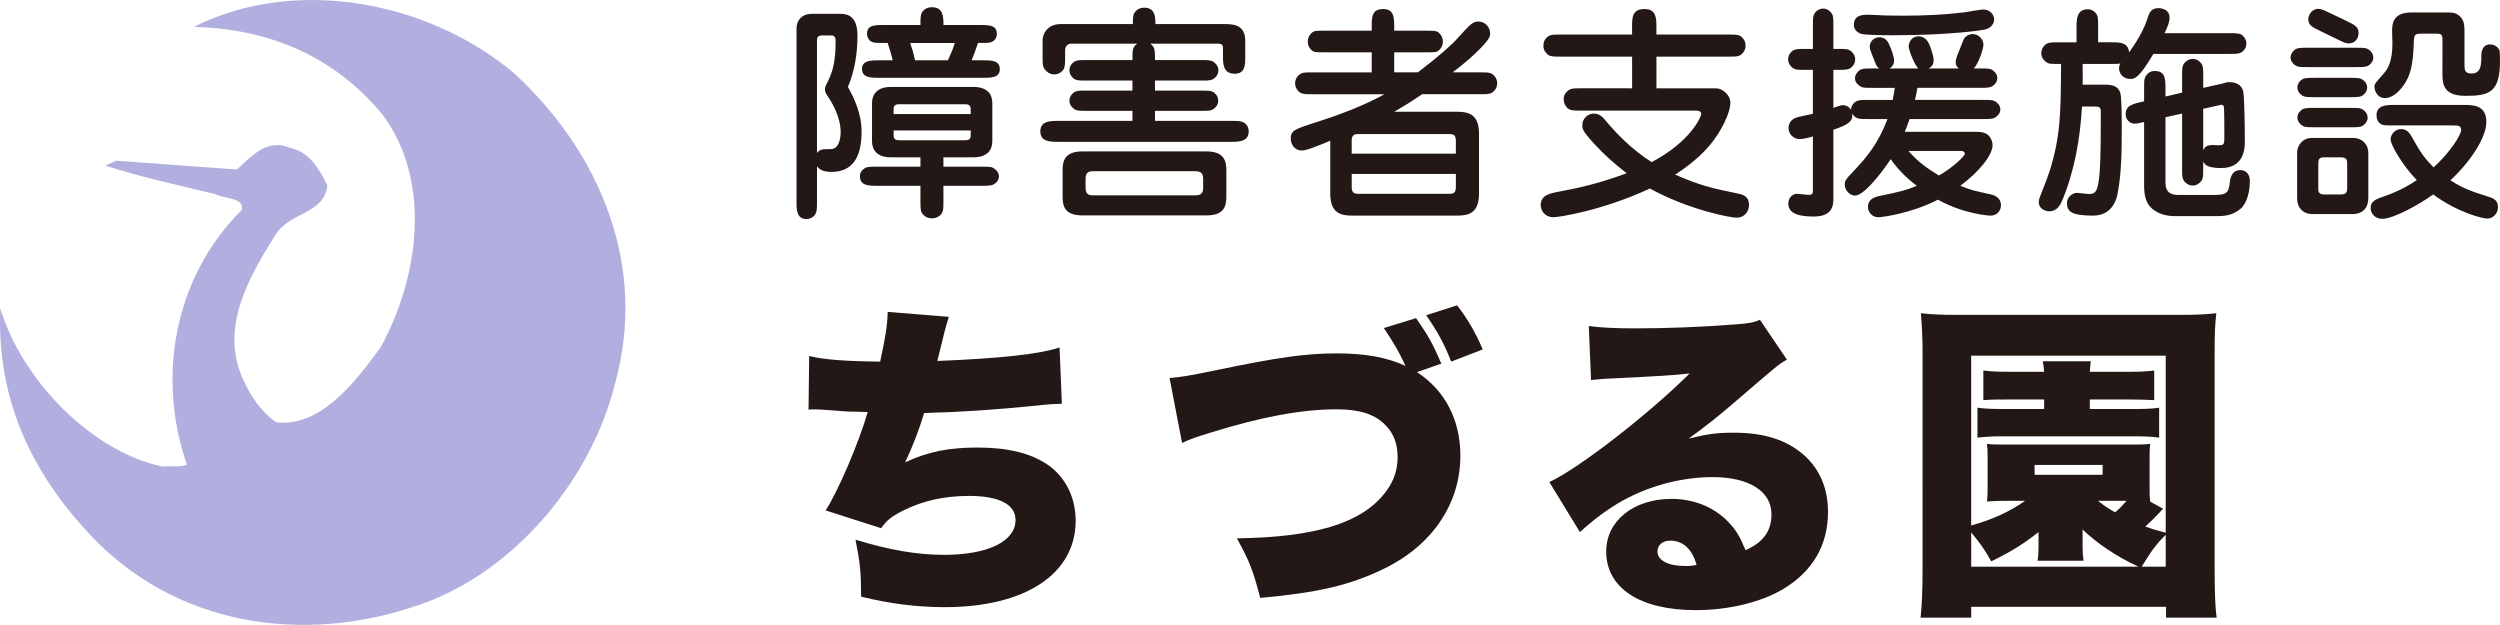
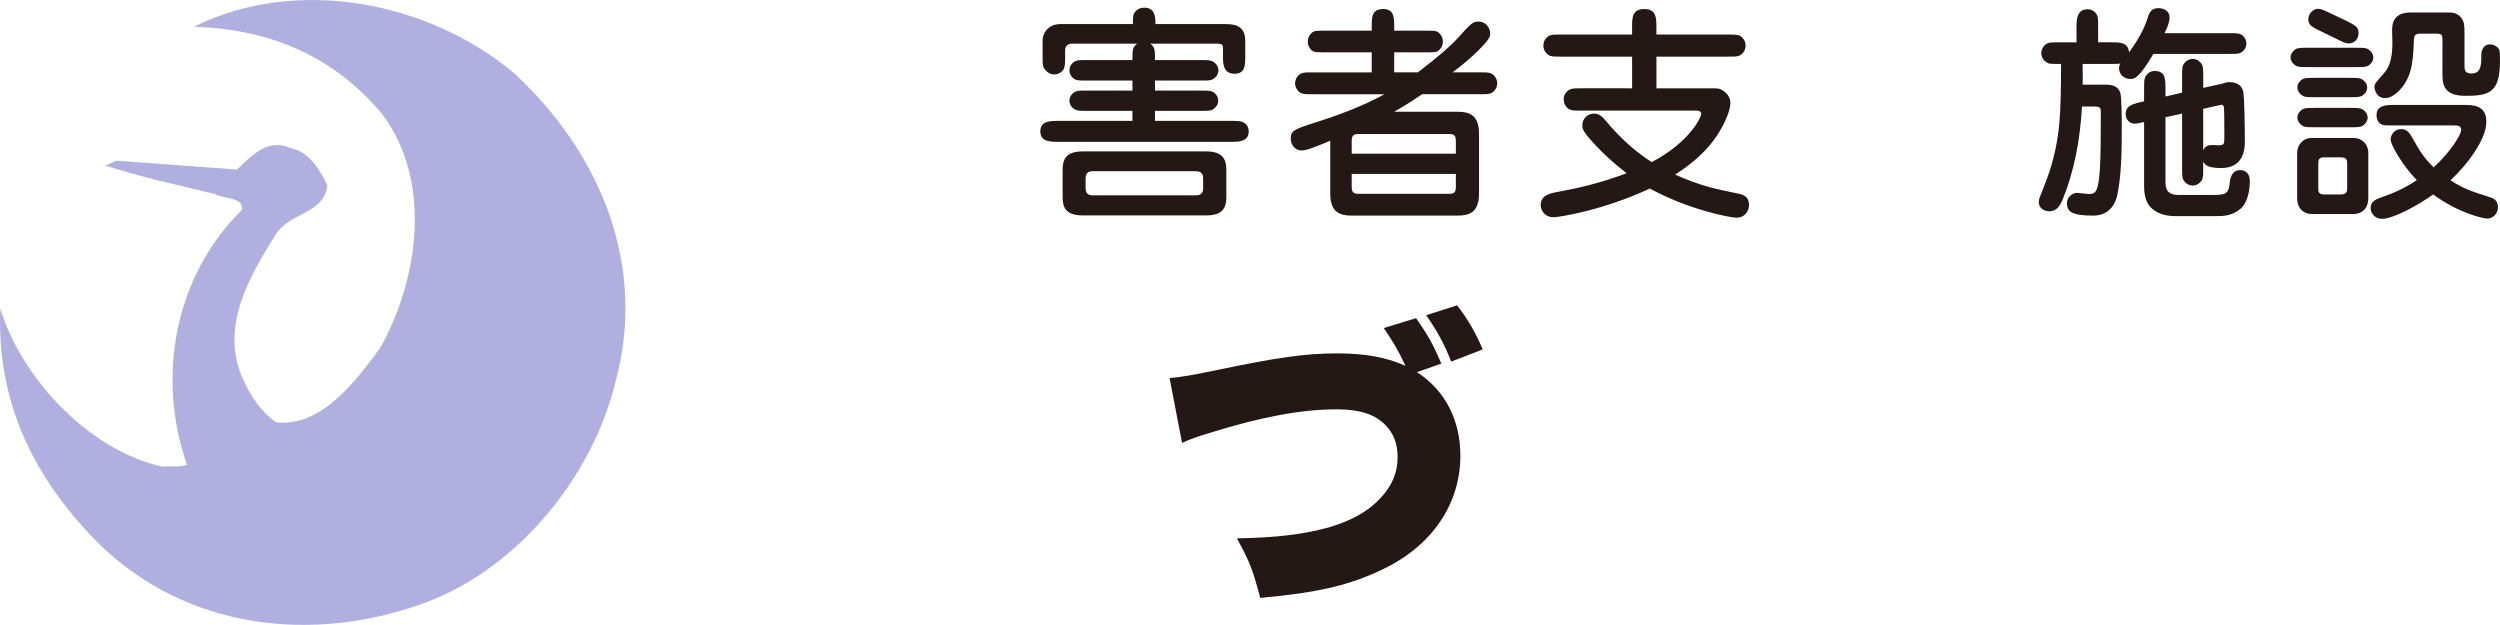
<svg xmlns="http://www.w3.org/2000/svg" version="1.1" id="レイヤー_1" x="0px" y="0px" width="216.047px" height="54px" viewBox="0 0 216.047 54" enable-background="new 0 0 216.047 54" xml:space="preserve">
  <g>
    <g>
      <g>
        <path fill="#B1AFDF" d="M0.025,26.638c1.787,6.037,7.724,12.322,14.004,13.686c0.768-0.086,1.53,0.088,2.124-0.17     c-2.632-7.563-1.104-16.235,4.754-22.02c0.169-1.105-1.528-0.928-2.292-1.356c-3.141-0.765-6.367-1.447-9.506-2.467l0.935-0.425     l10.437,0.766c1.276-1.192,2.632-2.723,4.585-1.871c1.695,0.34,2.548,1.871,3.224,3.232c-0.253,2.463-3.136,2.293-4.41,4.165     c-2.291,3.654-5.012,8.163-2.803,12.75c0.591,1.276,1.442,2.639,2.803,3.569c3.898,0.426,6.872-3.569,8.993-6.456     c3.312-5.951,4.502-14.372,0.17-20.156c-4.241-5.099-9.844-7.39-16.296-7.564c8.827-4.422,20.286-2.211,27.672,4     c7.469,6.883,11.543,16.659,8.743,26.779c-1.955,7.992-8.233,15.816-16.13,18.877c-9.846,3.738-21.05,2.467-28.688-5.19     C2.827,41.171-0.313,34.628,0.025,26.638" />
      </g>
    </g>
  </g>
  <g>
-     <path fill="#231815" d="M70.603,17.375c0,0.729,0,1.004-0.255,1.279c-0.177,0.178-0.413,0.276-0.649,0.276   c-0.864,0-0.864-0.808-0.864-1.556V2.435c0-0.61,0.413-1.24,1.316-1.24h2.477c0.747,0,1.474,0.314,1.474,1.89   c0,1.516-0.235,3.031-0.825,4.429c0.511,0.945,1.179,2.225,1.179,3.878c0,2.342-0.884,3.464-2.614,3.464   c-0.354,0-0.924-0.039-1.238-0.492L70.603,17.375L70.603,17.375z M70.603,13.221c0.275-0.334,0.433-0.334,1.179-0.334   c0.746,0,0.865-0.965,0.865-1.496c0-1.279-0.747-2.52-1.062-2.992c-0.177-0.256-0.294-0.433-0.294-0.688   c0-0.197,0.039-0.256,0.314-0.808c0.374-0.787,0.609-1.673,0.609-3.326c0-0.296-0.059-0.512-0.354-0.512h-0.845   c-0.413,0-0.413,0.295-0.413,0.492L70.603,13.221L70.603,13.221z M81.53,14.403h3.243c0.865,0,0.963,0,1.258,0.256   c0.177,0.138,0.295,0.334,0.295,0.57c0,0.374-0.275,0.61-0.433,0.689c-0.216,0.138-0.511,0.138-1.12,0.138H81.53v1.24   c0,0.807,0,1.004-0.275,1.299c-0.118,0.099-0.334,0.275-0.728,0.275c-0.255,0-0.589-0.078-0.845-0.452   c-0.138-0.197-0.138-0.473-0.138-1.122v-1.24h-3.715c-0.747,0-1.513,0-1.513-0.827c0-0.177,0.04-0.452,0.413-0.688   c0.197-0.138,0.472-0.138,1.101-0.138h3.715v-0.808H76.99c-1.258,0-1.631-0.688-1.631-1.397V8.911c0-0.709,0.394-1.397,1.631-1.397   h7.134c1.258,0,1.631,0.688,1.631,1.397v3.287c0,0.729-0.393,1.397-1.631,1.397H81.53V14.403z M79.545,2.16   c0-0.63,0-0.866,0.138-1.103c0.216-0.315,0.53-0.434,0.845-0.434c1.002,0,1.002,0.847,1.002,1.536h3.085   c0.865,0,1.533,0,1.533,0.787c0,0.236-0.118,0.492-0.374,0.649c-0.216,0.118-0.491,0.118-1.258,0.118   c-0.157,0.492-0.354,1.023-0.55,1.496h0.924c0.767,0,1.513,0,1.513,0.768c0,0.748-0.747,0.748-1.513,0.748h-8.864   c-0.747,0-1.533,0-1.533-0.768c0-0.748,0.806-0.748,1.533-0.748h1.12c-0.079-0.354-0.255-0.945-0.432-1.496   c-1.081,0-1.199,0-1.415-0.118c-0.275-0.157-0.374-0.453-0.374-0.669c0-0.768,0.668-0.768,1.533-0.768h3.087V2.16z M83.889,9.856   V9.442c0-0.314-0.157-0.433-0.472-0.433h-5.719c-0.373,0-0.472,0.157-0.472,0.433v0.414H83.889z M77.226,11.273v0.413   c0,0.275,0.099,0.434,0.472,0.434h5.719c0.314,0,0.472-0.099,0.472-0.434v-0.413H77.226z M81.923,5.21   c0.275-0.61,0.413-0.945,0.59-1.496H78.66c0.197,0.61,0.275,0.826,0.413,1.496H81.923z" />
    <path fill="#231815" d="M97.864,5.191c0-0.906,0-1.103,0.413-1.418h-5.66c-0.413,0-0.57,0.296-0.57,0.571v0.512   c0,0.591,0,0.905-0.138,1.142c-0.177,0.275-0.491,0.433-0.806,0.433c-0.256,0-0.491-0.098-0.688-0.295   c-0.314-0.314-0.314-0.512-0.314-1.279V3.439c0-0.394,0.334-1.358,1.553-1.358h6.25c0-0.492,0-0.768,0.138-0.984   c0.098-0.138,0.334-0.433,0.845-0.433c0.963,0,0.963,0.866,0.963,1.417h5.916c0.747,0,1.848,0,1.848,1.456v1.3   c0,0.787,0,1.535-0.924,1.535c-1.002,0-1.002-0.886-1.002-1.535V4.108c0-0.217-0.137-0.335-0.393-0.335h-5.896   c0.413,0.315,0.413,0.512,0.413,1.418h3.911c0.648,0,0.924,0,1.14,0.157c0.137,0.078,0.432,0.334,0.432,0.729   c0,0.256-0.118,0.472-0.275,0.609c-0.275,0.276-0.472,0.276-1.297,0.276h-3.911v0.866h3.911c0.648,0,0.924,0,1.14,0.138   c0.118,0.078,0.413,0.314,0.413,0.728c0,0.256-0.098,0.453-0.255,0.591c-0.275,0.295-0.472,0.295-1.297,0.295h-3.911v0.866h6.505   c0.629,0,0.904,0,1.16,0.138s0.433,0.414,0.433,0.769c0,0.905-0.865,0.905-1.592,0.905H91.496c-0.727,0-1.592,0-1.592-0.905   c0-0.906,0.865-0.906,1.592-0.906h6.368V9.58h-3.892c-0.648,0-0.924,0-1.14-0.157c-0.157-0.099-0.413-0.334-0.413-0.729   c0-0.295,0.157-0.492,0.256-0.59c0.295-0.275,0.472-0.275,1.297-0.275h3.892V6.962h-3.892c-0.648,0-0.924,0-1.14-0.138   c-0.118-0.079-0.413-0.335-0.413-0.748c0-0.296,0.138-0.492,0.256-0.61c0.295-0.275,0.472-0.275,1.297-0.275H97.864z M91.83,14.698   c0-0.866,0.236-1.614,1.729-1.614h10.691c1.474,0,1.729,0.748,1.729,1.614v2.322c0,0.847-0.236,1.595-1.729,1.595H93.56   c-1.494,0-1.729-0.729-1.729-1.595L91.83,14.698L91.83,14.698z M103.288,16.882c0.196,0,0.688,0,0.688-0.59v-0.866   c0-0.591-0.394-0.63-0.688-0.63h-8.805c-0.275,0-0.668,0.02-0.668,0.63v0.826c0,0.63,0.413,0.63,0.688,0.63H103.288z" />
    <path fill="#231815" d="M114.964,12.159c-1.375,0.57-2.083,0.847-2.476,0.847c-0.59,0-0.943-0.512-0.943-1.024   c0-0.688,0.295-0.807,2.063-1.377c2.063-0.65,4.127-1.418,6.035-2.461h-6.152c-0.786,0-1.021,0-1.297-0.275   c-0.178-0.197-0.275-0.413-0.275-0.669c0-0.276,0.118-0.513,0.275-0.67c0.295-0.275,0.49-0.275,1.297-0.275h5.051V4.521h-3.951   c-0.863,0-0.963,0-1.158-0.118c-0.217-0.138-0.414-0.433-0.414-0.807c0-0.256,0.08-0.492,0.256-0.669   c0.256-0.276,0.373-0.276,1.316-0.276h3.951V2.356c0-0.886,0-1.574,1.002-1.574c0.943,0,0.943,0.768,0.943,1.574v0.295h2.633   c0.924,0,1.081,0,1.316,0.276c0.139,0.157,0.256,0.374,0.256,0.669c0,0.314-0.157,0.63-0.414,0.807   c-0.196,0.118-0.295,0.118-1.139,0.118h-2.654v1.732h2.045c1.945-1.496,2.869-2.322,3.438-2.952c1.16-1.3,1.337-1.438,1.808-1.438   c0.609,0,1.002,0.531,1.002,1.023c0,0.138-0.02,0.275-0.137,0.453c-0.08,0.177-0.964,1.299-3.105,2.913h2.279   c0.807,0,1.022,0,1.297,0.275c0.178,0.178,0.275,0.413,0.275,0.67c0,0.256-0.098,0.491-0.275,0.669   c-0.274,0.275-0.49,0.275-1.297,0.275H122.9c-1.315,0.886-1.512,0.984-2.416,1.516h5.482c1.002,0,1.848,0.275,1.848,1.89v5.196   c0,1.634-0.864,1.89-1.848,1.89h-9.158c-1.002,0-1.848-0.275-1.848-1.89v-4.584H114.964z M125.813,13.281v-1.103   c0-0.433-0.137-0.591-0.511-0.591h-7.979c-0.354,0-0.511,0.158-0.511,0.591v1.103H125.813z M116.813,15.033v1.122   c0,0.433,0.156,0.59,0.511,0.59h7.979c0.374,0,0.511-0.157,0.511-0.59v-1.122H116.813z" />
    <path fill="#231815" d="M141.045,7.631V4.895h-6.093c-0.647,0-0.923,0-1.14-0.138c-0.139-0.099-0.434-0.354-0.434-0.807   c0-0.296,0.1-0.531,0.275-0.689c0.275-0.275,0.472-0.275,1.297-0.275h6.093v-0.63c0-0.847,0-1.574,1.081-1.574   c1.021,0,1.021,0.807,1.021,1.574v0.63h6.133c0.647,0,0.923,0,1.14,0.138c0.138,0.099,0.433,0.354,0.433,0.808   c0,0.275-0.098,0.512-0.274,0.688c-0.275,0.275-0.472,0.275-1.298,0.275h-6.131v2.736h4.894c0.274,0,0.472,0,0.688,0.099   c0.235,0.118,0.806,0.512,0.806,1.122c0,0.472-0.177,1.043-0.531,1.771c-0.647,1.318-1.709,2.834-4.245,4.468   c2.34,1.023,3.439,1.221,5.326,1.614c0.432,0.079,1.061,0.197,1.061,1.004c0,0.551-0.373,1.103-1.08,1.103   c-0.57,0-4.187-0.709-7.488-2.52c-4.088,1.909-7.881,2.479-8.313,2.479c-0.826,0-1.121-0.649-1.121-1.043   c0-0.866,0.807-1.023,1.553-1.161c1.533-0.295,3.203-0.61,5.876-1.595c-1.179-0.905-2.024-1.712-2.653-2.382   c-1.179-1.26-1.179-1.456-1.179-1.771c0-0.59,0.491-1.004,1.002-1.004c0.51,0,0.806,0.354,1.101,0.709   c0.747,0.905,2.182,2.421,3.893,3.484c3.341-1.752,4.283-3.917,4.283-4.174c0-0.059-0.039-0.275-0.412-0.275h-9.926   c-0.785,0-1.021,0-1.297-0.295c-0.156-0.197-0.255-0.394-0.255-0.709c0-0.256,0.079-0.433,0.274-0.63   c0.296-0.295,0.512-0.295,1.277-0.295L141.045,7.631L141.045,7.631z" />
-     <path fill="#231815" d="M171.313,8.635c0.846,0,1.002,0,1.297,0.275c0.139,0.118,0.257,0.315,0.257,0.551   c0,0.395-0.354,0.631-0.413,0.67c-0.217,0.157-0.491,0.157-1.141,0.157h-6.289c-0.137,0.413-0.254,0.689-0.412,1.103h6.15   c0.629,0,0.943,0.138,1.16,0.394c0.139,0.177,0.275,0.453,0.275,0.748c0,0.886-1.18,2.322-2.791,3.523   c0.982,0.394,1.14,0.413,2.574,0.729c0.256,0.059,0.942,0.216,0.942,0.964c0,0.374-0.274,0.886-0.903,0.886   c-0.139,0-2.319-0.138-4.541-1.378c-2.357,1.201-4.834,1.516-5.168,1.516c-0.511,0-0.885-0.433-0.885-0.886   c0-0.374,0.178-0.787,0.963-0.944c1.967-0.413,2.182-0.453,3.264-0.886c-0.768-0.571-1.553-1.299-2.26-2.303   c-0.414,0.649-2.201,3.149-3.086,3.149c-0.412,0-0.884-0.414-0.884-0.965c0-0.335,0.099-0.453,0.647-1.023   c1.238-1.319,2.201-2.421,3.047-4.626h-1.612c-0.864,0-1.159,0-1.435-0.473c0.059,0.67-0.275,0.926-1.631,1.397v5.886   c0,0.571,0,1.614-1.711,1.614c-1.592,0-2.181-0.413-2.181-1.122c0-0.571,0.433-0.847,0.747-0.847c0.02,0,0.865,0.099,1.021,0.099   c0.354,0,0.354-0.177,0.354-0.452v-4.606c-0.216,0.079-0.806,0.236-1.159,0.236c-0.492,0-0.943-0.413-0.943-0.945   c0-0.787,0.727-0.944,0.904-0.983c0.394-0.079,1.139-0.236,1.198-0.257V6.037h-0.569c-0.826,0-1.021,0-1.297-0.275   c-0.158-0.157-0.275-0.374-0.275-0.63c0-0.413,0.275-0.669,0.433-0.768c0.216-0.138,0.491-0.138,1.14-0.138h0.57V2.297   c0-0.847,0-1.004,0.275-1.3c0.117-0.118,0.334-0.256,0.609-0.256c0.432,0,0.668,0.315,0.746,0.434   c0.139,0.196,0.139,0.472,0.139,1.122v1.929h0.313c0.826,0,1.022,0,1.297,0.275c0.157,0.157,0.275,0.374,0.275,0.63   c0,0.413-0.275,0.669-0.433,0.768c-0.215,0.138-0.492,0.138-1.14,0.138h-0.313v3.287c0.55-0.196,0.668-0.235,0.845-0.235   c0.06,0,0.432,0,0.688,0.413c0-0.079-0.021-0.236,0.117-0.434c0.295-0.433,0.57-0.433,1.415-0.433h2.063   c0.119-0.669,0.158-0.827,0.178-1.043h-1.887c-0.826,0-1.002,0-1.277-0.276c-0.157-0.117-0.275-0.314-0.275-0.551   c0-0.335,0.256-0.591,0.414-0.709c0.215-0.138,0.491-0.138,1.139-0.138h0.551c-0.236-0.177-0.255-0.216-0.609-1.142   c-0.197-0.512-0.216-0.57-0.216-0.748c0-0.452,0.374-0.807,0.826-0.807c0.55,0,0.747,0.413,0.825,0.571   c0.197,0.413,0.451,1.082,0.451,1.476c0,0.197-0.078,0.434-0.393,0.649h2.496c-0.334-0.256-0.845-1.634-0.845-1.89   c0-0.354,0.255-0.886,0.845-0.886c0.668,0,0.884,0.571,1.002,0.847c0.157,0.453,0.314,0.905,0.314,1.24   c0,0.433-0.275,0.591-0.433,0.688h2.614c-0.139-0.118-0.275-0.216-0.275-0.57c0-0.217,0.08-0.434,0.314-1.004   c0.334-0.866,0.374-0.945,0.452-1.063c0.099-0.138,0.374-0.334,0.708-0.334c0.472,0,0.923,0.413,0.923,0.925   c0,0.295-0.413,1.653-0.845,2.047h0.492c0.844,0,1.021,0,1.297,0.276c0.138,0.118,0.254,0.314,0.254,0.551   c0,0.413-0.334,0.649-0.412,0.688c-0.217,0.158-0.473,0.158-1.141,0.158h-5.346c-0.098,0.531-0.156,0.807-0.216,1.043h5.815V8.635z    M172.335,1.687c0,0.295-0.216,0.708-0.728,0.847c-0.256,0.078-3.045,0.512-8.037,0.512c-0.551,0-2.358,0-2.791-0.139   c-0.039-0.02-0.57-0.216-0.57-0.747c0-0.886,0.807-0.886,1.18-0.886c0.156,0,1.178,0.039,1.435,0.059   c0.708,0.02,1.276,0.02,1.788,0.02c1.729,0,3.479-0.078,5.209-0.295c0.255-0.04,1.316-0.236,1.553-0.236   C172.001,0.821,172.335,1.293,172.335,1.687z M164.926,13.044c0.747,0.866,1.553,1.477,2.633,2.126   c1.199-0.689,2.241-1.673,2.241-1.89c0-0.079-0.079-0.236-0.334-0.236H164.926z" />
    <path fill="#231815" d="M179.923,9.206c-0.157,2.796-0.649,5.591-1.729,8.169c-0.137,0.296-0.412,0.886-1.08,0.886   c-0.452,0-0.924-0.275-0.924-0.787c0-0.196,0.039-0.335,0.195-0.709c0.334-0.846,0.59-1.516,0.747-1.987   c0.943-3.031,0.964-5.059,0.981-9.252c-0.963,0-1.061,0-1.276-0.157c-0.177-0.118-0.433-0.374-0.433-0.787   c0-0.256,0.119-0.492,0.275-0.649c0.275-0.276,0.491-0.276,1.297-0.276h1.475V2.356c0-0.63,0-1.555,0.963-1.555   c0.236,0,0.452,0.078,0.629,0.256c0.275,0.275,0.275,0.473,0.275,1.299v1.299h1.101c0.786,0,1.494,0,1.572,0.866   c1.101-1.476,1.493-2.598,1.592-2.933c0.137-0.433,0.274-0.886,0.963-0.886c0.06,0,0.942,0.02,0.942,0.807   c0,0.394-0.137,0.748-0.432,1.358h5.521c0.648,0,0.924,0,1.14,0.138c0.118,0.079,0.413,0.335,0.413,0.768   c0,0.256-0.117,0.473-0.255,0.61c-0.295,0.275-0.472,0.275-1.297,0.275h-6.485c-1.277,2.166-1.65,2.166-2.005,2.166   c-0.55,0-0.963-0.414-0.963-0.926c0-0.217,0.06-0.314,0.118-0.413c-0.197,0.039-0.256,0.039-0.826,0.039h-2.438   c0.021,1.044,0,1.496,0,1.791h1.926c0.609,0,1.102,0.099,1.318,0.67c0.137,0.354,0.137,2.479,0.137,3.031   c0,2.047-0.021,4.192-0.414,5.964c-0.117,0.434-0.53,1.653-2.063,1.653c-1.945,0-2.26-0.394-2.26-1.102   c0-0.492,0.473-0.866,0.865-0.866c0.138,0,0.845,0.098,1.002,0.098c0.275,0,0.432-0.02,0.57-0.177c0.433-0.473,0.49-2.44,0.49-6.89   c0-0.433-0.098-0.492-0.589-0.492h-1.041V9.206z M187.137,15.663c0,0.433,0,1.181,1.08,1.181h3.243c0.983,0,1.12-0.236,1.22-0.944   c0.038-0.434,0.137-1.201,0.942-1.201c0.177,0,0.806,0.079,0.806,0.965c0,0.768-0.195,1.87-0.806,2.382   c-0.728,0.609-1.474,0.63-2.063,0.63h-3.615c-0.609,0-1.553-0.138-2.162-0.847c-0.334-0.394-0.491-0.984-0.491-1.752v-5.531   c-0.608,0.138-0.668,0.138-0.845,0.138c-0.314,0-0.748-0.275-0.748-0.807c0-0.748,0.551-0.886,1.593-1.122V7.69   c0-0.826,0-1.004,0.295-1.299c0.216-0.236,0.472-0.256,0.629-0.256c0.923,0,0.923,0.709,0.923,1.555v0.65l1.436-0.335V6.667   c0-0.826,0-1.023,0.275-1.299c0.156-0.157,0.354-0.275,0.647-0.275c0.433,0,0.688,0.313,0.767,0.433   c0.139,0.217,0.139,0.492,0.139,1.142v0.926l1.67-0.374c0.354-0.118,0.393-0.118,0.608-0.118c0.511,0,1.003,0.196,1.159,0.729   c0.139,0.413,0.157,3.759,0.157,4.369c0,0.512,0,2.323-2.044,2.323c-1.238,0-1.415-0.315-1.553-0.552v0.492   c0,0.827,0,1.023-0.274,1.299c-0.138,0.139-0.354,0.276-0.629,0.276c-0.255,0-0.452-0.099-0.647-0.276   c-0.275-0.275-0.275-0.491-0.275-1.299V9.816l-1.436,0.315V15.663L187.137,15.663z M190.398,12.985   c0.098-0.196,0.235-0.452,0.785-0.452c0.099,0,0.473,0.02,0.531,0.02c0.512,0,0.512-0.079,0.512-0.847c0-0.354,0-2.244-0.039-2.46   c-0.021-0.079-0.08-0.197-0.197-0.197c0,0-0.432,0.099-0.452,0.099l-1.14,0.256V12.985z" />
    <path fill="#231815" d="M203.548,4.127c0.826,0,1.002,0,1.298,0.275c0.137,0.138,0.254,0.335,0.254,0.571   c0,0.374-0.295,0.61-0.412,0.688c-0.217,0.138-0.492,0.138-1.141,0.138H199.5c-0.826,0-1.002,0-1.297-0.275   c-0.139-0.138-0.255-0.334-0.255-0.551c0-0.374,0.295-0.63,0.413-0.709c0.216-0.138,0.49-0.138,1.14-0.138L203.548,4.127   L203.548,4.127z M199.833,18.497c-0.806,0-1.317-0.531-1.317-1.358v-3.956c0-0.57,0.433-1.26,1.258-1.26h3.617   c0.688,0,1.276,0.492,1.276,1.318v3.878c0,0.788-0.433,1.378-1.336,1.378H199.833z M203.018,6.726c0.825,0,1.002,0,1.297,0.275   c0.117,0.118,0.254,0.295,0.254,0.571c0,0.394-0.334,0.629-0.412,0.688c-0.217,0.138-0.492,0.138-1.141,0.138h-2.928   c-0.826,0-1.002,0-1.297-0.275c-0.118-0.118-0.255-0.315-0.255-0.571c0-0.394,0.334-0.649,0.413-0.688   c0.216-0.138,0.492-0.138,1.14-0.138H203.018z M203.057,9.324c0.825,0,1.002,0,1.297,0.276c0.119,0.118,0.256,0.295,0.256,0.57   c0,0.394-0.334,0.63-0.414,0.689c-0.215,0.138-0.49,0.138-1.139,0.138h-2.969c-0.826,0-1.002,0-1.297-0.276   c-0.118-0.117-0.255-0.314-0.255-0.57c0-0.394,0.334-0.63,0.413-0.689c0.216-0.138,0.492-0.138,1.14-0.138H203.057z M202.742,1.786   c0.785,0.394,1.081,0.531,1.081,1.063c0,0.591-0.413,0.905-0.845,0.905c-0.256,0-0.512-0.118-1.022-0.374l-1.376-0.67   c-0.766-0.374-1.102-0.531-1.102-1.043c0-0.473,0.414-0.906,0.846-0.906c0.275,0,0.55,0.139,1.042,0.374L202.742,1.786z    M202.271,16.804c0.373,0,0.569-0.099,0.569-0.531v-2.048c0-0.413-0.021-0.63-0.59-0.63h-1.415c-0.49,0-0.49,0.276-0.49,0.63v2.087   c0,0.196,0,0.492,0.49,0.492H202.271z M206.948,10.839c-0.884,0-1.003,0-1.199-0.118c-0.235-0.138-0.374-0.433-0.374-0.747   c0-0.906,0.865-0.906,1.572-0.906h5.936c0.807,0,1.985,0,1.985,1.457c0,1.496-1.612,3.681-3.104,5.059   c1.158,0.748,1.984,1.004,3.223,1.397c0.394,0.118,0.885,0.256,0.885,0.926c0,0.57-0.452,0.983-0.924,0.983   c-0.354,0-2.477-0.472-4.678-2.086c-1.219,0.886-3.439,2.106-4.402,2.106c-0.707,0-1.002-0.552-1.002-0.926   c0-0.63,0.511-0.787,1.179-1.023c1.435-0.492,2.338-1.083,2.81-1.397c-1.179-1.201-2.26-3.031-2.26-3.504   c0-0.413,0.334-0.905,0.904-0.905c0.531,0,0.747,0.374,0.924,0.669c0.727,1.3,1.021,1.771,1.887,2.638   c1.436-1.299,2.379-2.814,2.379-3.228c0-0.395-0.275-0.395-0.807-0.395H206.948z M211.075,3.616c0-0.688-0.021-0.709-0.728-0.709   h-0.982c-0.648,0-0.747,0.021-0.768,0.748c-0.059,1.949-0.255,3.189-1.375,4.291c-0.117,0.118-0.609,0.532-1.101,0.532   c-0.747,0-0.924-0.748-0.924-0.945c0-0.295,0.059-0.334,0.786-1.161c0.433-0.473,0.767-1.161,0.767-2.657   c0-0.197-0.04-1.103-0.021-1.279c0.06-1.358,1.238-1.358,1.729-1.358h3.046c0.413,0,0.846,0,1.219,0.492   c0.217,0.314,0.256,0.57,0.256,1.221v2.814c0,0.394,0,0.748,0.608,0.748c0.845,0,0.845-0.808,0.845-1.535   c0-0.473,0.178-0.984,0.748-0.984c0.412,0,0.746,0.275,0.825,0.531c0.039,0.157,0.039,0.729,0.039,0.925   c0,2.756-0.981,2.992-3.007,2.992c-1.965,0-1.965-1.142-1.965-1.948L211.075,3.616L211.075,3.616z" />
-     <path fill="#231815" d="M69.929,30.766c1.249,0.313,3.152,0.455,6.133,0.483c0.455-2.104,0.625-3.128,0.653-4.295l5.282,0.427   c-0.313,1.023-0.313,1.023-0.994,3.813c5.594-0.229,8.859-0.598,10.563-1.166l0.199,4.863c-0.738,0.027-1.022,0.027-2.016,0.143   c-3.976,0.398-6.588,0.568-9.882,0.654c-0.482,1.563-0.994,2.9-1.647,4.267c1.931-0.91,3.777-1.28,6.219-1.28   c2.669,0,4.629,0.482,6.134,1.508c1.505,1.053,2.385,2.815,2.385,4.807c0,4.607-4.345,7.48-11.33,7.48   c-2.414,0-4.828-0.314-7.213-0.91c0-2.134-0.085-2.873-0.482-4.92c2.868,0.881,5.31,1.309,7.639,1.309   c3.805,0,6.19-1.166,6.19-3.016c0-1.336-1.42-2.076-4.004-2.076c-2.187,0-4.061,0.426-5.793,1.309   c-0.937,0.482-1.335,0.797-1.817,1.479l-4.799-1.535c1.051-1.592,2.925-5.973,3.635-8.504c-0.284,0-0.284,0-1.05-0.028   c-0.568,0-0.597,0-2.812-0.171c-0.397-0.028-0.71-0.028-0.937-0.028c-0.057,0-0.17,0-0.313,0.028L69.929,30.766z" />
    <path fill="#231815" d="M122.456,32.16c2.442,1.593,3.748,4.152,3.748,7.225c0,4.152-2.442,7.766-6.646,9.784   c-2.867,1.394-5.65,2.048-10.648,2.503c-0.682-2.561-0.909-3.102-2.016-5.148c3.493-0.057,5.935-0.369,8.092-0.994   c2.244-0.684,3.834-1.707,4.885-3.186c0.625-0.883,0.908-1.793,0.908-2.845c0-1.14-0.34-2.049-1.049-2.761   c-0.91-0.938-2.215-1.364-4.203-1.364c-3.01,0-6.446,0.626-10.933,2.021c-1.051,0.313-1.789,0.568-2.442,0.881l-1.079-5.603   c1.136-0.114,1.846-0.229,3.749-0.626c5.737-1.193,8.008-1.508,10.762-1.508c2.357,0,4.288,0.342,5.878,1.081   c-0.653-1.394-1.022-1.991-1.874-3.271l2.783-0.854c1.079,1.535,1.447,2.218,2.188,3.925L122.456,32.16z M125.92,26.386   c0.909,1.167,1.618,2.389,2.215,3.811l-2.726,1.053c-0.597-1.536-1.165-2.561-2.158-4.01L125.92,26.386z" />
-     <path fill="#231815" d="M137.3,28.178c1.193,0.143,2.243,0.199,4.089,0.199c2.527,0,5.68-0.113,8.547-0.342   c1.25-0.085,1.619-0.172,2.158-0.398l2.328,3.441c-0.738,0.427-0.738,0.427-4.572,3.727c-1.504,1.279-2.016,1.707-3.918,3.1   c1.59-0.396,2.414-0.512,3.891-0.512c2.669,0,4.572,0.627,6.076,1.936c1.363,1.223,2.074,2.872,2.074,4.92   c0,2.873-1.334,5.148-3.92,6.686c-1.959,1.137-4.685,1.791-7.525,1.791c-4.799,0-7.723-1.906-7.723-5.063   c0-2.645,2.356-4.551,5.65-4.551c2.044,0,3.861,0.797,5.083,2.189c0.567,0.627,0.88,1.194,1.308,2.247   c1.532-0.683,2.242-1.649,2.242-3.101c0-1.991-1.931-3.215-5.083-3.215c-3.01,0-6.19,0.938-8.746,2.617   c-0.88,0.568-1.788,1.279-2.726,2.133l-2.641-4.322c2.612-1.223,8.604-5.889,12.125-9.387c-1.506,0.17-2.642,0.229-6.646,0.428   c-0.767,0.027-1.308,0.085-1.875,0.143L137.3,28.178z M144.343,46.723c-0.653,0-1.106,0.369-1.106,0.938   c0,0.77,0.908,1.252,2.441,1.252c0.342,0,0.397,0,0.938-0.086C146.245,47.461,145.45,46.723,144.343,46.723z" />
-     <path fill="#231815" d="M187.188,53.377v-0.938h-16.84v0.938h-4.373c0.113-0.995,0.17-2.531,0.17-3.953V30.396   c0-1.194-0.057-2.219-0.142-3.328c0.937,0.113,1.874,0.143,3.322,0.143h18.884c1.448,0,2.357-0.029,3.322-0.143   c-0.113,1.053-0.143,1.707-0.143,3.328v19.027c0,1.735,0.057,3.157,0.17,3.953H187.188z M187.158,30.738h-16.811v14.677   c1.901-0.541,3.379-1.224,4.656-2.134h-1.447c-0.967,0-0.967,0-1.847,0.057c0.058-0.455,0.058-0.738,0.058-1.479v-1.991   c0-0.739,0-1.022-0.058-1.509c0.511,0.059,0.683,0.059,1.847,0.059h10.42c1.164,0,1.307,0,1.847-0.059   c-0.058,0.484-0.058,0.514-0.058,1.509v1.963c0,0.995,0,1.052,0.058,1.507h-0.028l1.137,0.626   c-0.143,0.144-0.143,0.144-0.427,0.455c-0.313,0.343-0.767,0.769-1.106,1.081c0.681,0.256,1.021,0.341,1.76,0.54V30.738z    M184.801,48.969c-1.816-0.824-3.605-2.02-4.826-3.214v1.45c0,0.541,0.027,0.882,0.084,1.252h-3.976   c0.058-0.313,0.085-0.768,0.085-1.279v-1.195c-1.393,1.082-2.3,1.649-4.089,2.531c-0.481-0.882-0.88-1.479-1.731-2.502v2.957   H184.801z M173.783,34.521c-1.107,0-1.534,0-2.385,0.057v-2.561c0.709,0.086,1.106,0.113,2.414,0.113h2.84   c-0.029-0.398-0.057-0.568-0.114-0.91h4.146c-0.027,0.284-0.057,0.37-0.084,0.91h3.322c1.051,0,1.59-0.027,2.243-0.113v2.561   c-0.653-0.028-1.222-0.057-2.215-0.057H180.6v0.824h3.918c0.994,0,1.506-0.029,2.073-0.113v2.588   c-0.625-0.086-1.25-0.113-1.959-0.113h-11.671c-0.822,0-1.221,0.027-2.072,0.113v-2.588c0.596,0.084,1.163,0.113,2.187,0.113h3.577   v-0.824H173.783z M175.828,41.034h5.878V40.18h-5.878V41.034z M181.309,43.281c0.539,0.427,0.823,0.625,1.477,0.994   c0.313-0.256,0.455-0.396,0.994-0.994H181.309z M187.158,48.969V46.21c-0.795,0.796-1.249,1.394-2.073,2.759H187.158z" />
  </g>
</svg>